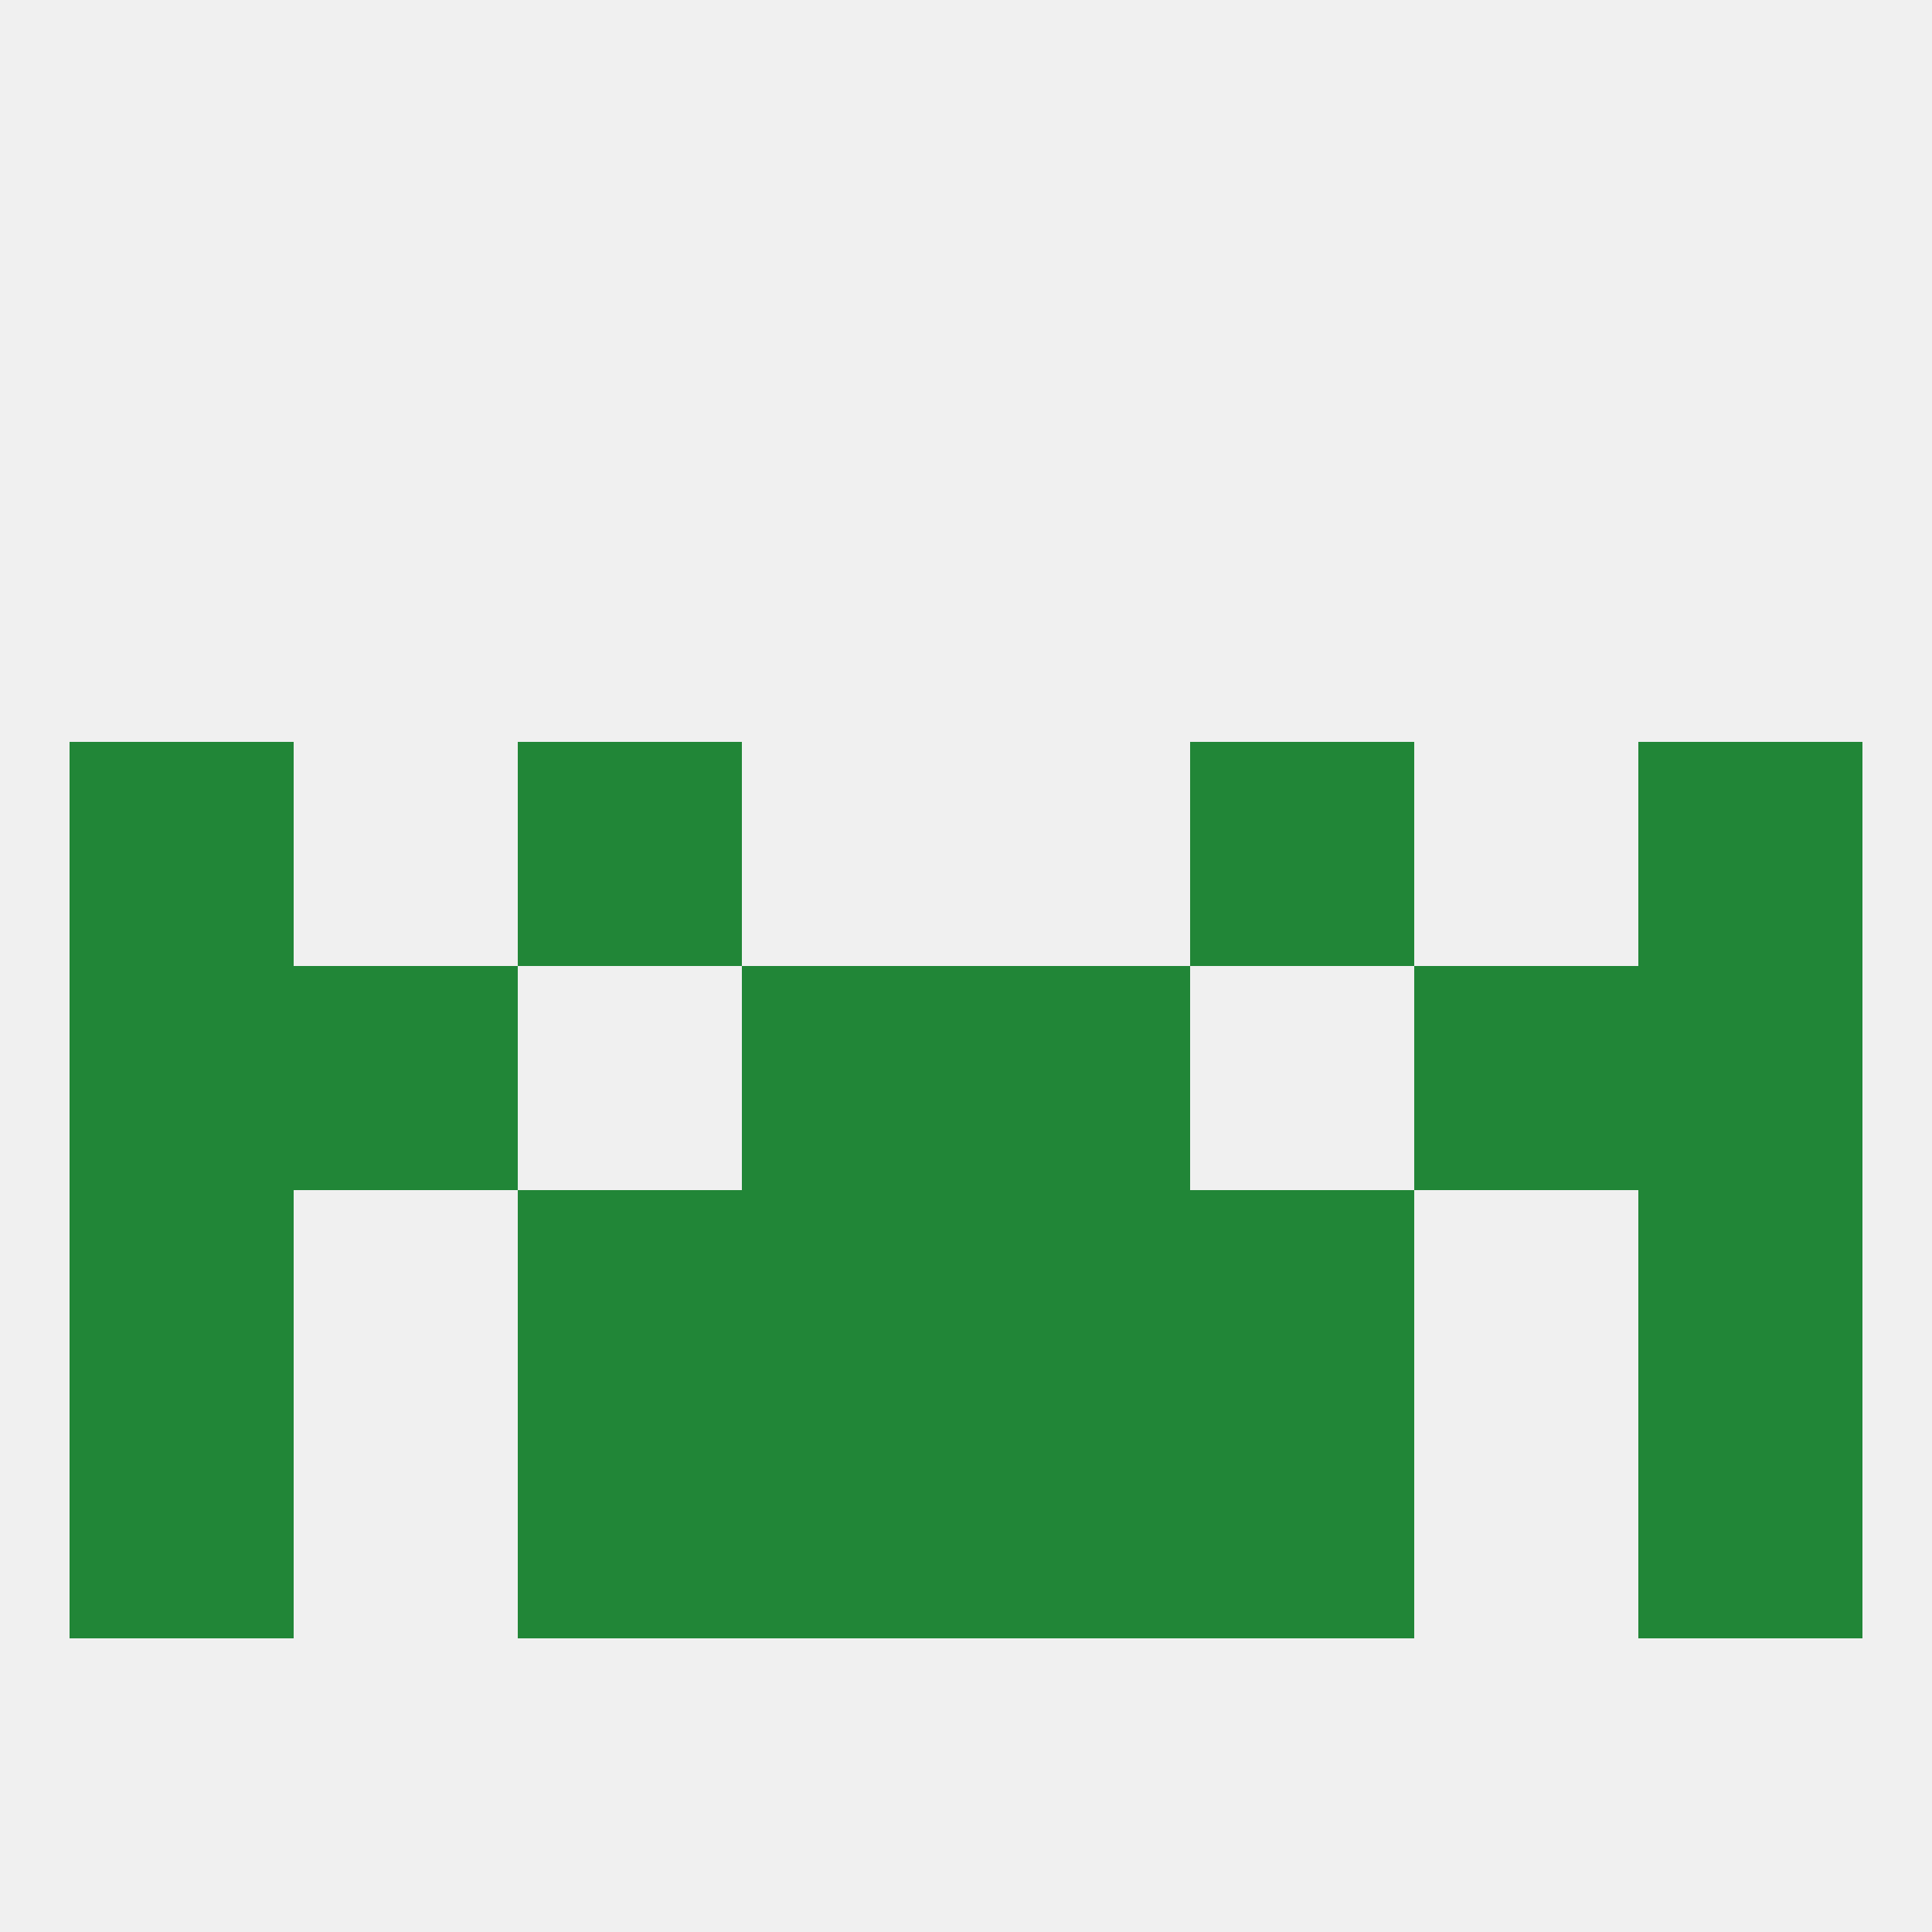
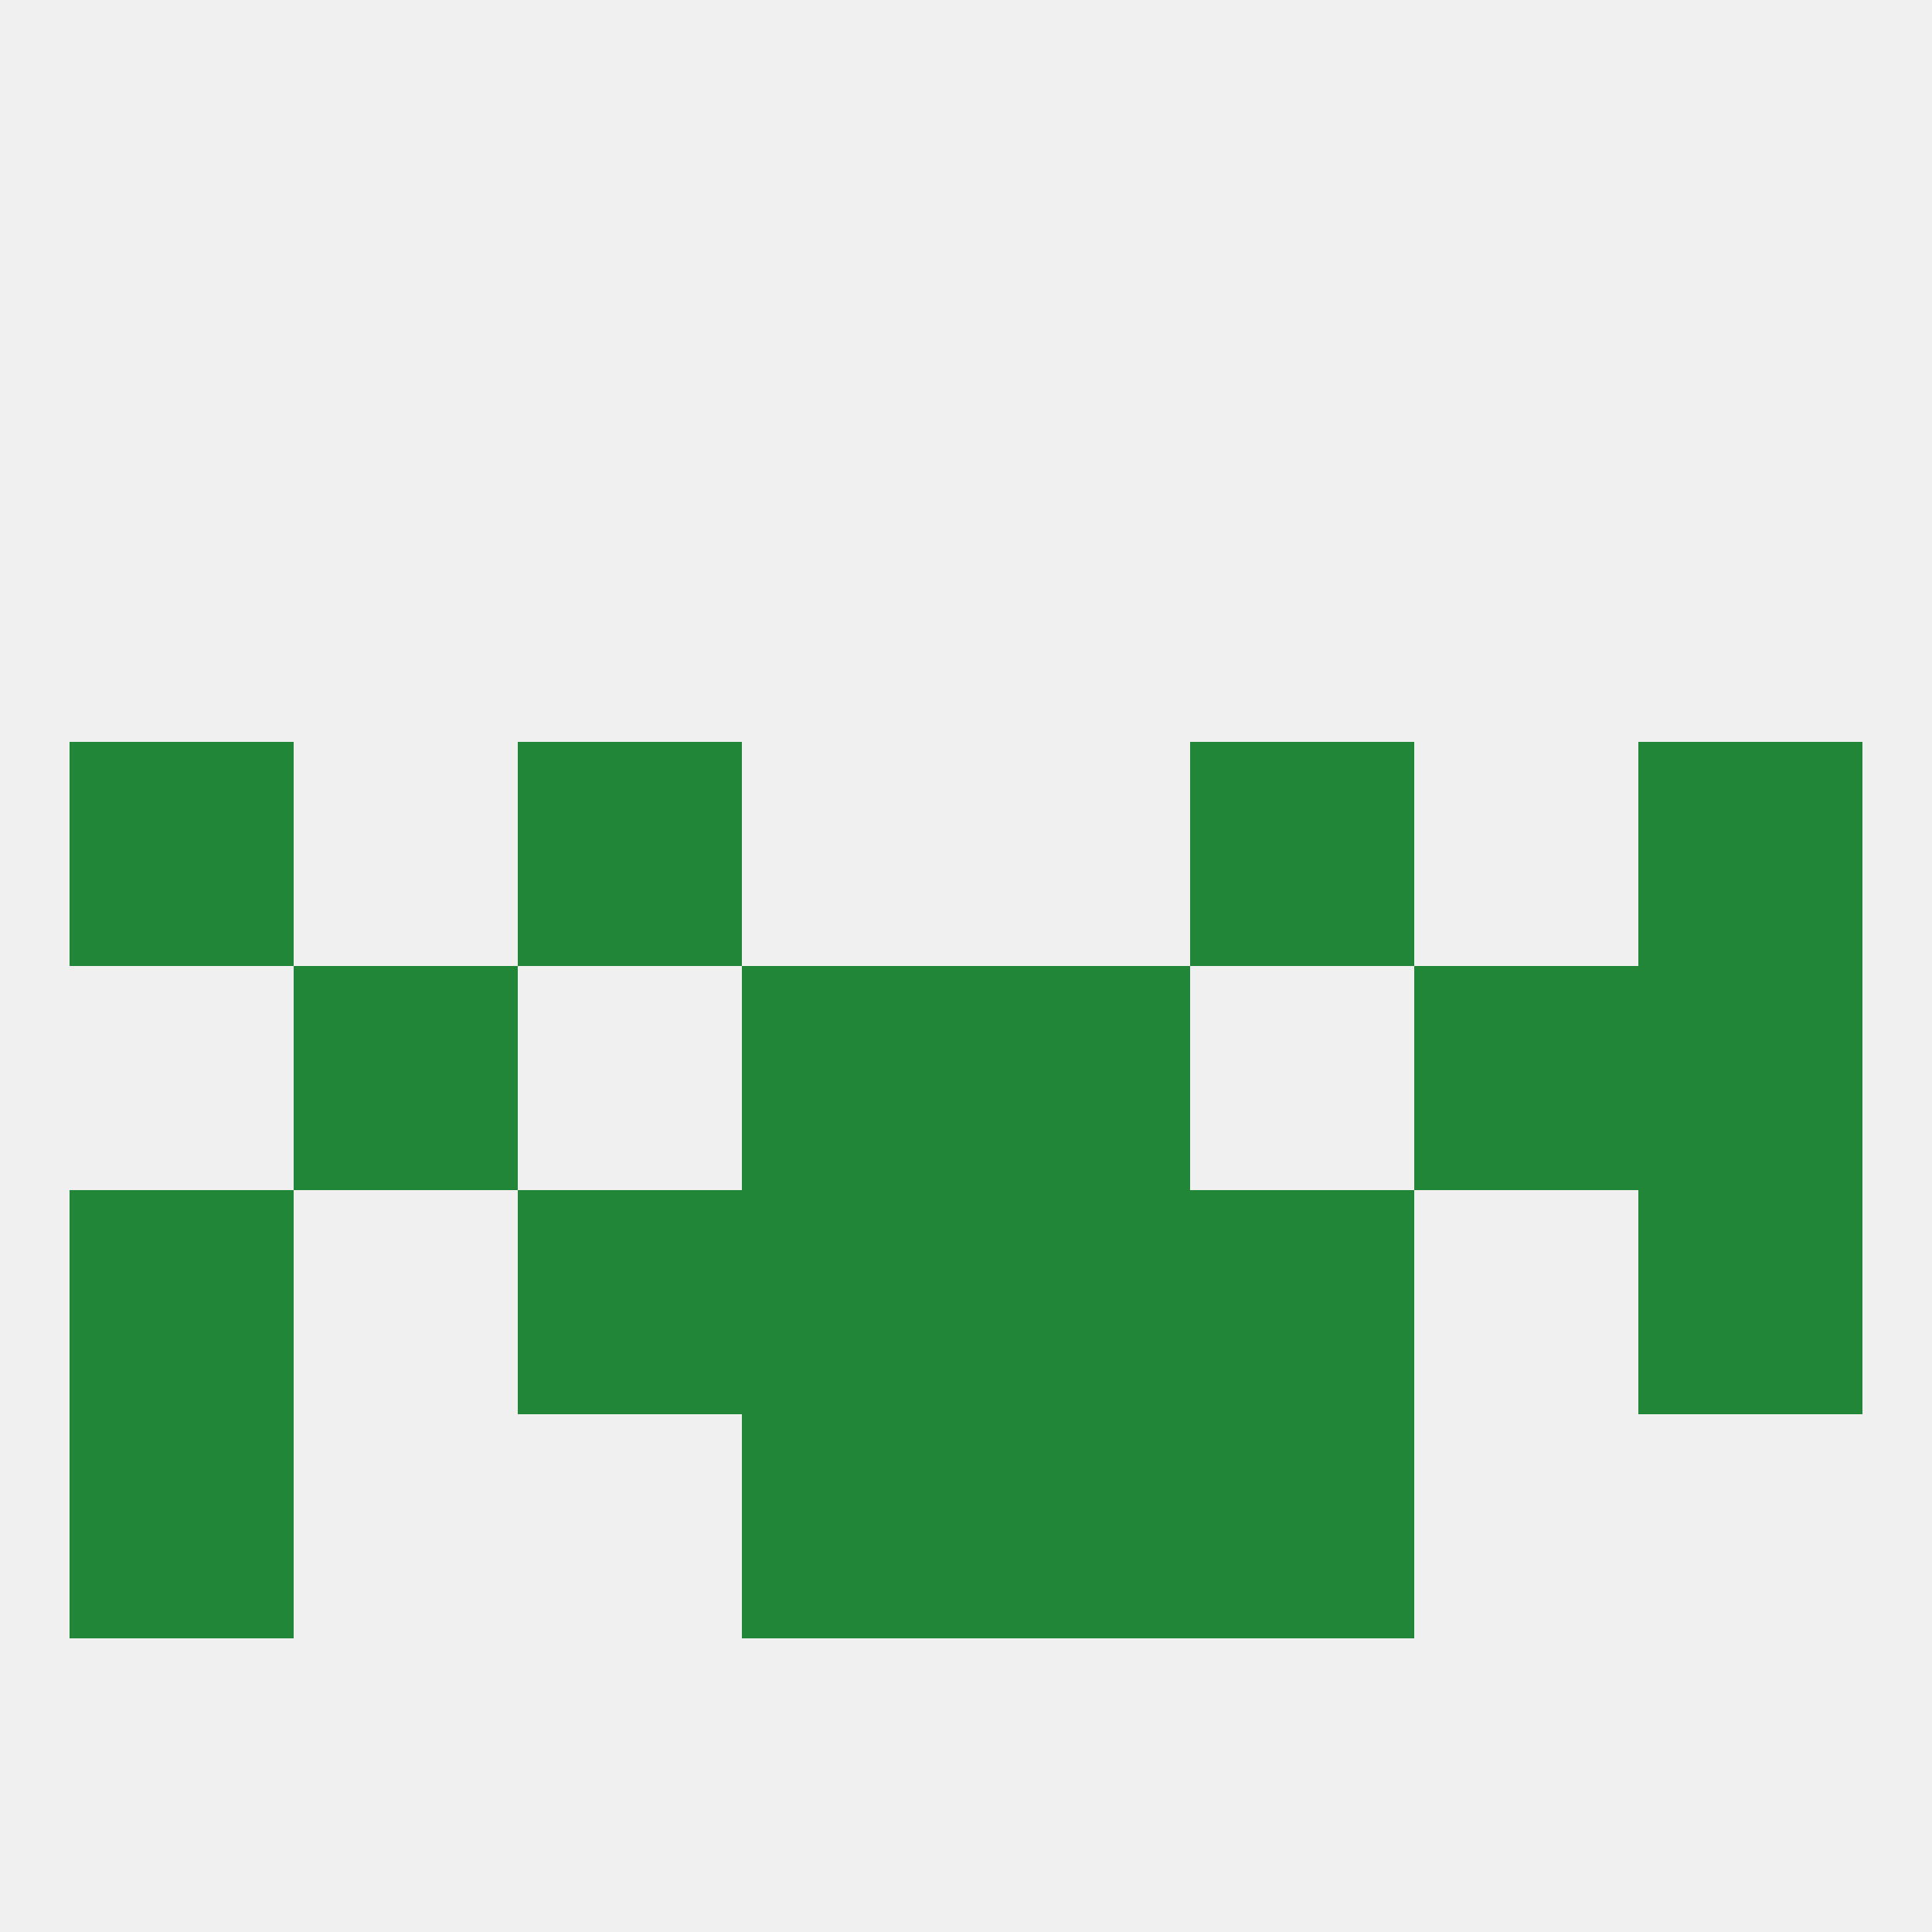
<svg xmlns="http://www.w3.org/2000/svg" version="1.1" baseprofile="full" width="250" height="250" viewBox="0 0 250 250">
  <rect width="100%" height="100%" fill="rgba(240,240,240,255)" />
  <rect x="9" y="96" width="29" height="29" fill="rgba(33,134,55,255)" />
  <rect x="212" y="96" width="29" height="29" fill="rgba(33,134,55,255)" />
  <rect x="67" y="96" width="29" height="29" fill="rgba(33,134,55,255)" />
  <rect x="154" y="96" width="29" height="29" fill="rgba(33,134,55,255)" />
  <rect x="38" y="125" width="29" height="29" fill="rgba(33,134,55,255)" />
  <rect x="183" y="125" width="29" height="29" fill="rgba(33,134,55,255)" />
  <rect x="96" y="125" width="29" height="29" fill="rgba(33,134,55,255)" />
  <rect x="125" y="125" width="29" height="29" fill="rgba(33,134,55,255)" />
-   <rect x="9" y="125" width="29" height="29" fill="rgba(33,134,55,255)" />
  <rect x="212" y="125" width="29" height="29" fill="rgba(33,134,55,255)" />
-   <rect x="67" y="183" width="29" height="29" fill="rgba(33,134,55,255)" />
  <rect x="154" y="183" width="29" height="29" fill="rgba(33,134,55,255)" />
  <rect x="9" y="183" width="29" height="29" fill="rgba(33,134,55,255)" />
-   <rect x="212" y="183" width="29" height="29" fill="rgba(33,134,55,255)" />
  <rect x="96" y="183" width="29" height="29" fill="rgba(33,134,55,255)" />
  <rect x="125" y="183" width="29" height="29" fill="rgba(33,134,55,255)" />
  <rect x="125" y="154" width="29" height="29" fill="rgba(33,134,55,255)" />
  <rect x="67" y="154" width="29" height="29" fill="rgba(33,134,55,255)" />
  <rect x="154" y="154" width="29" height="29" fill="rgba(33,134,55,255)" />
  <rect x="9" y="154" width="29" height="29" fill="rgba(33,134,55,255)" />
  <rect x="212" y="154" width="29" height="29" fill="rgba(33,134,55,255)" />
  <rect x="96" y="154" width="29" height="29" fill="rgba(33,134,55,255)" />
</svg>